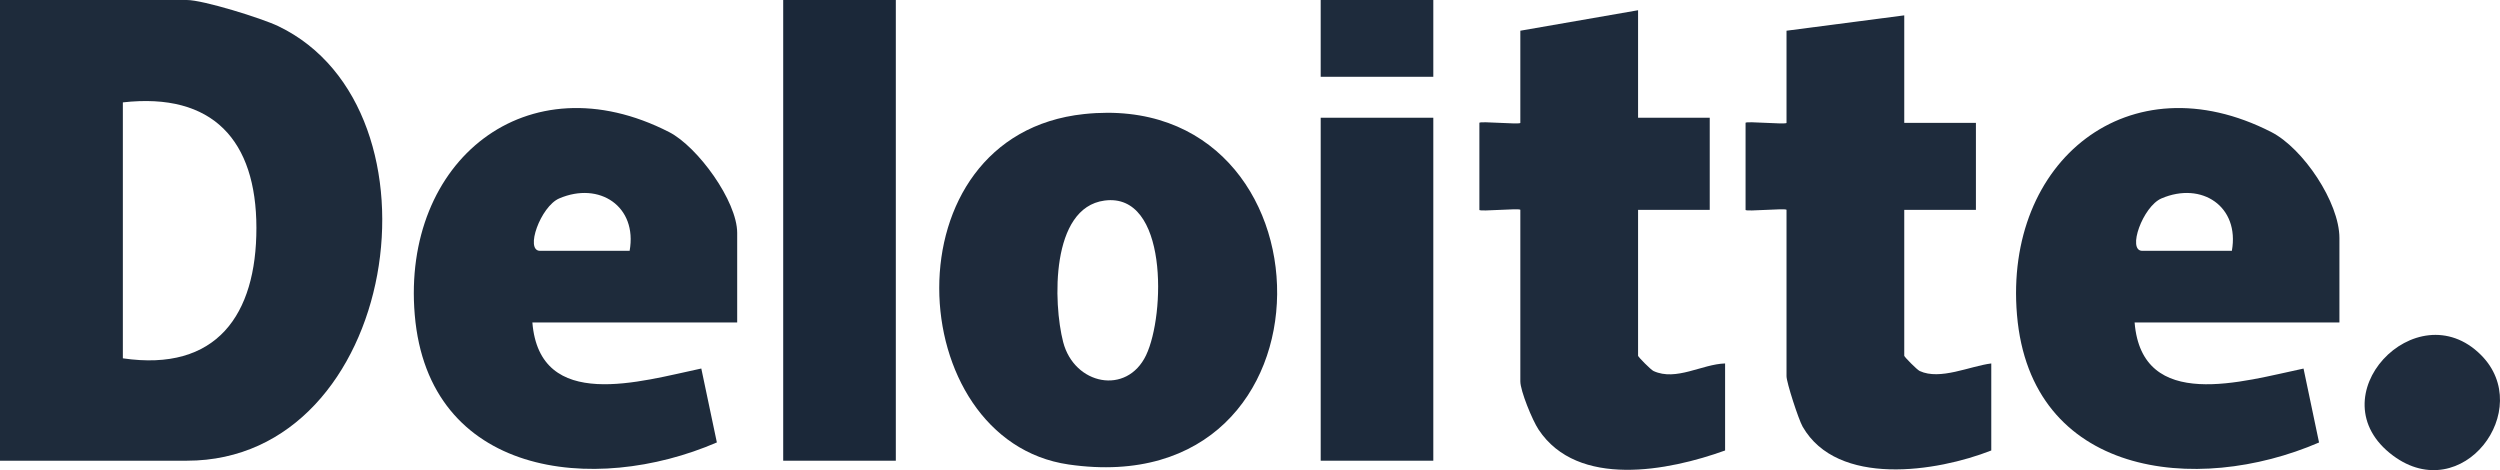
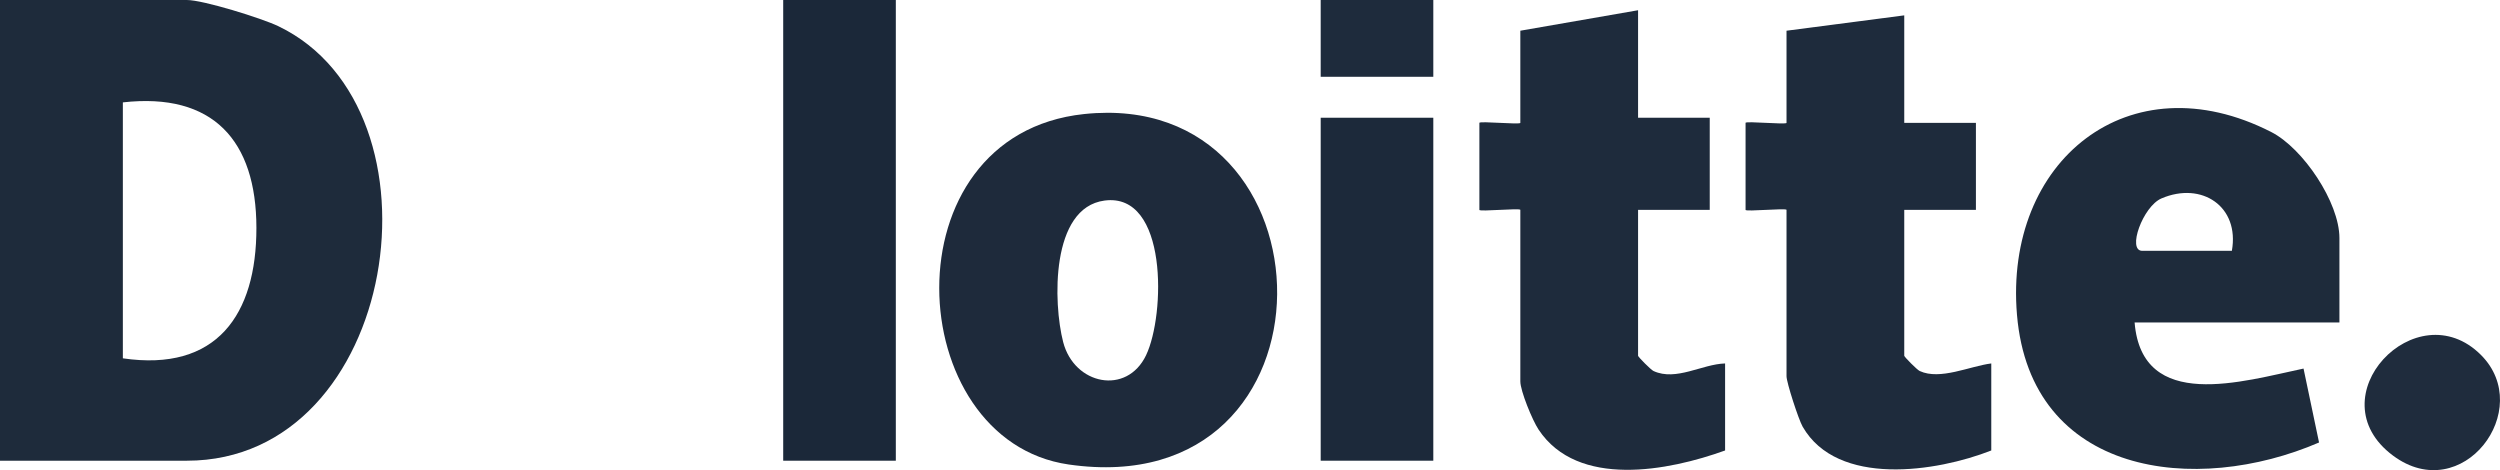
<svg xmlns="http://www.w3.org/2000/svg" id="Calque_1" data-name="Calque 1" viewBox="0 0 488.38 91.84">
  <defs>
    <style>
      .cls-1 {
        fill: #1e2b3b;
      }

      .cls-2 {
        fill: #1e2b3c;
      }

      .cls-3 {
        fill: #1c293a;
      }

      .cls-4 {
        fill: #1b2839;
      }

      .cls-5 {
        fill: #1f2c3d;
      }

      .cls-6 {
        fill: #1e2a3b;
      }
    </style>
  </defs>
  <path class="cls-1" d="M0,90V0h36.5c3.18,0,14.61,3.55,17.88,5.12,33.91,16.3,23.55,84.88-17.88,84.88H0ZM24,70c18.29,2.68,26.11-8.47,26.09-25.5s-8.47-26.49-26.09-24.5v50Z" />
  <path class="cls-6" d="M211.78,22.28c49.98-5.29,51.59,76.35-3.01,68.46-32.7-4.72-35.74-64.36,3.01-68.46ZM215.77,39.18c-10.55,1.4-10.04,20.04-8.08,27.64,2.17,8.38,12.44,10.45,16.2,2.57s4.29-31.85-8.12-30.21Z" />
  <path class="cls-1" d="M457,63h-40c1.44,17.6,21.24,11.47,33,9l3.03,14.44c-24.09,10.4-56.36,6.55-59.01-24.95-2.53-30.03,21.87-49.92,49.69-35.69,6.2,3.17,13.3,13.74,13.3,20.7v16.5ZM436,49c1.55-8.68-5.9-13.6-13.75-10.24-3.64,1.56-6.77,10.24-3.75,10.24h17.5Z" />
-   <path class="cls-1" d="M144,63h-40c1.44,17.59,21.24,11.47,33,8.99l3.04,14.44c-24.09,10.4-56.37,6.56-59.02-24.94-2.53-30.03,21.87-49.92,49.69-35.69,5.59,2.86,13.3,13.49,13.3,19.7v17.5ZM123,49c1.55-8.68-5.9-13.6-13.75-10.24-3.64,1.56-6.77,10.24-3.75,10.24h17.5Z" />
  <path class="cls-2" d="M320,2v21h14v18h-14v28.5c0,.21,2.49,2.74,3.02,2.98,4.41,2.03,9.48-1.35,13.98-1.48v17c-11.04,3.99-28.79,7.44-36.43-4.07-1.23-1.85-3.57-7.57-3.57-9.43v-33.5c0-.4-8,.4-8,0v-17c0-.4,8,.4,8,0V6l23-4Z" />
-   <path class="cls-2" d="M372,3v21h14v17h-14v28.5c0,.21,2.49,2.74,3.02,2.98,4,1.85,9.79-.96,13.98-1.48v17c-10.64,4.19-30.06,7.18-36.85-4.65-.81-1.42-3.15-8.63-3.15-9.85v-32.5c0-.4-8,.4-8,0v-17c0-.4,8,.4,8,0V6l23-3Z" />
+   <path class="cls-2" d="M372,3v21h14v17h-14v28.5c0,.21,2.49,2.74,3.02,2.98,4,1.85,9.79-.96,13.98-1.48v17c-10.64,4.19-30.06,7.18-36.85-4.65-.81-1.42-3.15-8.63-3.15-9.85v-32.5c0-.4-8,.4-8,0v-17c0-.4,8,.4,8,0V6l23-3" />
  <rect class="cls-4" x="153" width="22" height="90" />
  <rect class="cls-3" x="258" y="23" width="22" height="67" />
  <path class="cls-5" d="M484.66,69.34c10.66,10.66-3.64,29.71-17.17,19.67-15.32-11.38,4.55-32.29,17.17-19.67Z" />
  <rect class="cls-2" x="258" width="22" height="15" />
</svg>